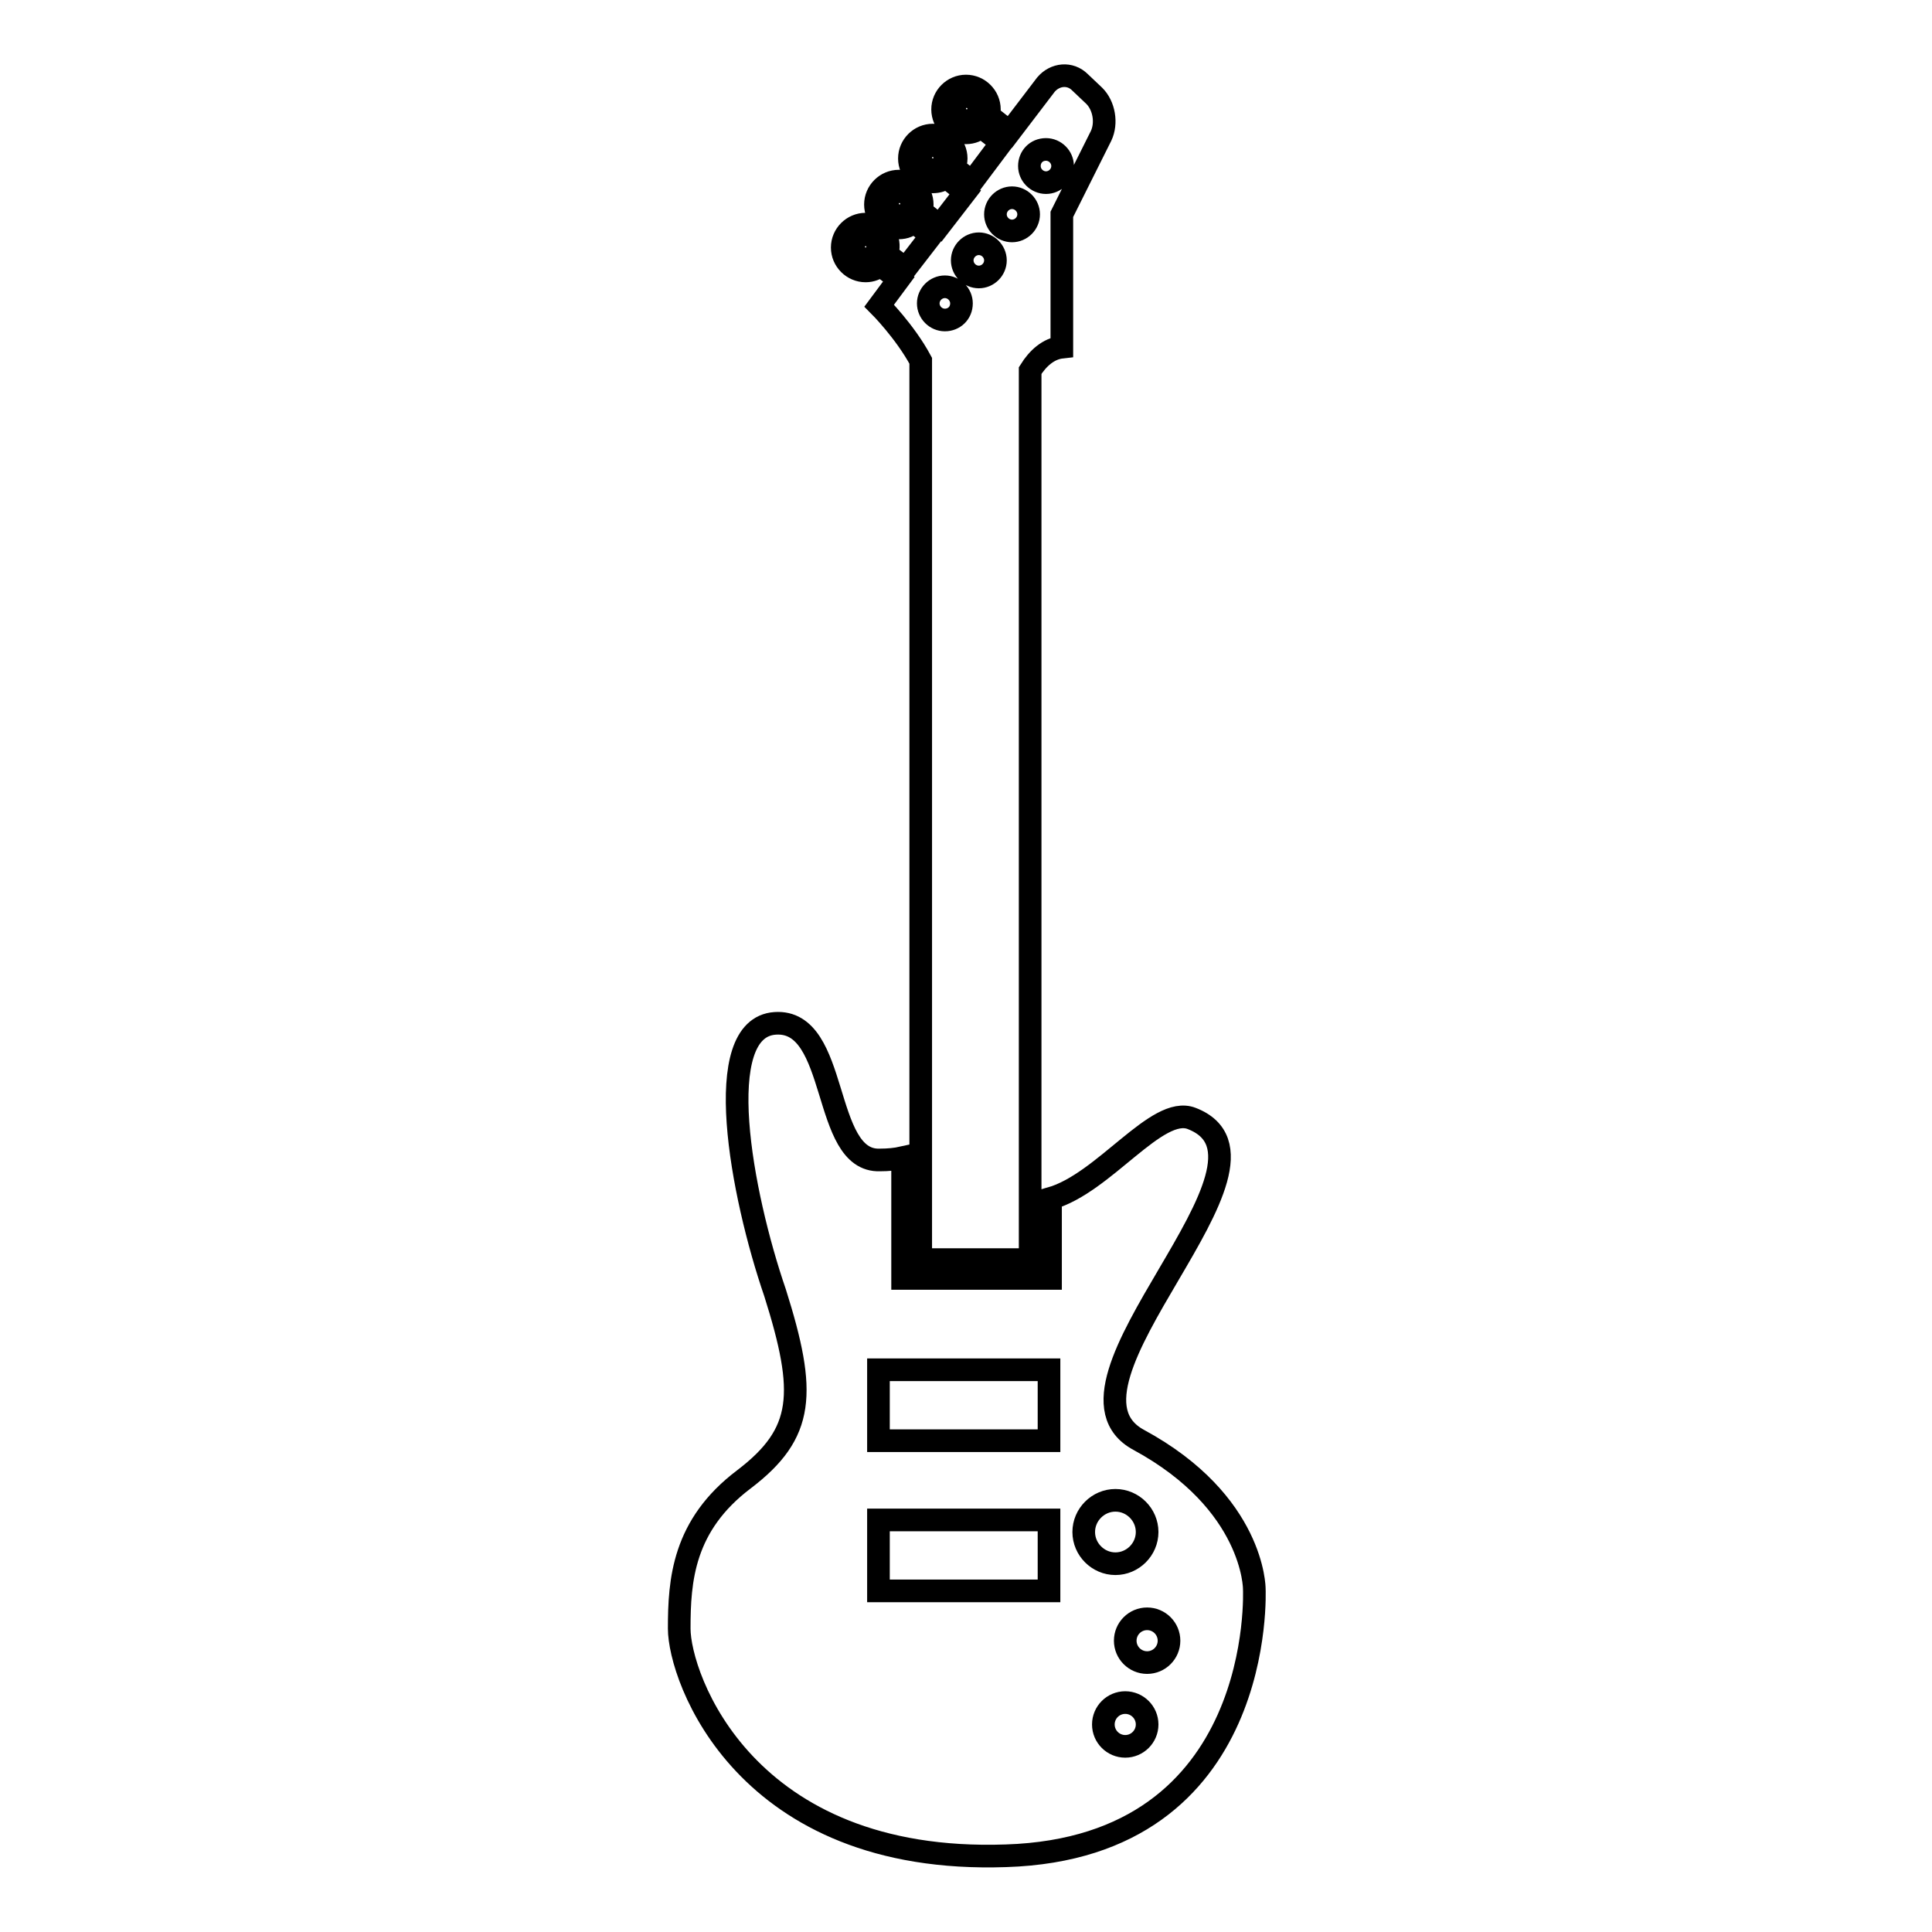
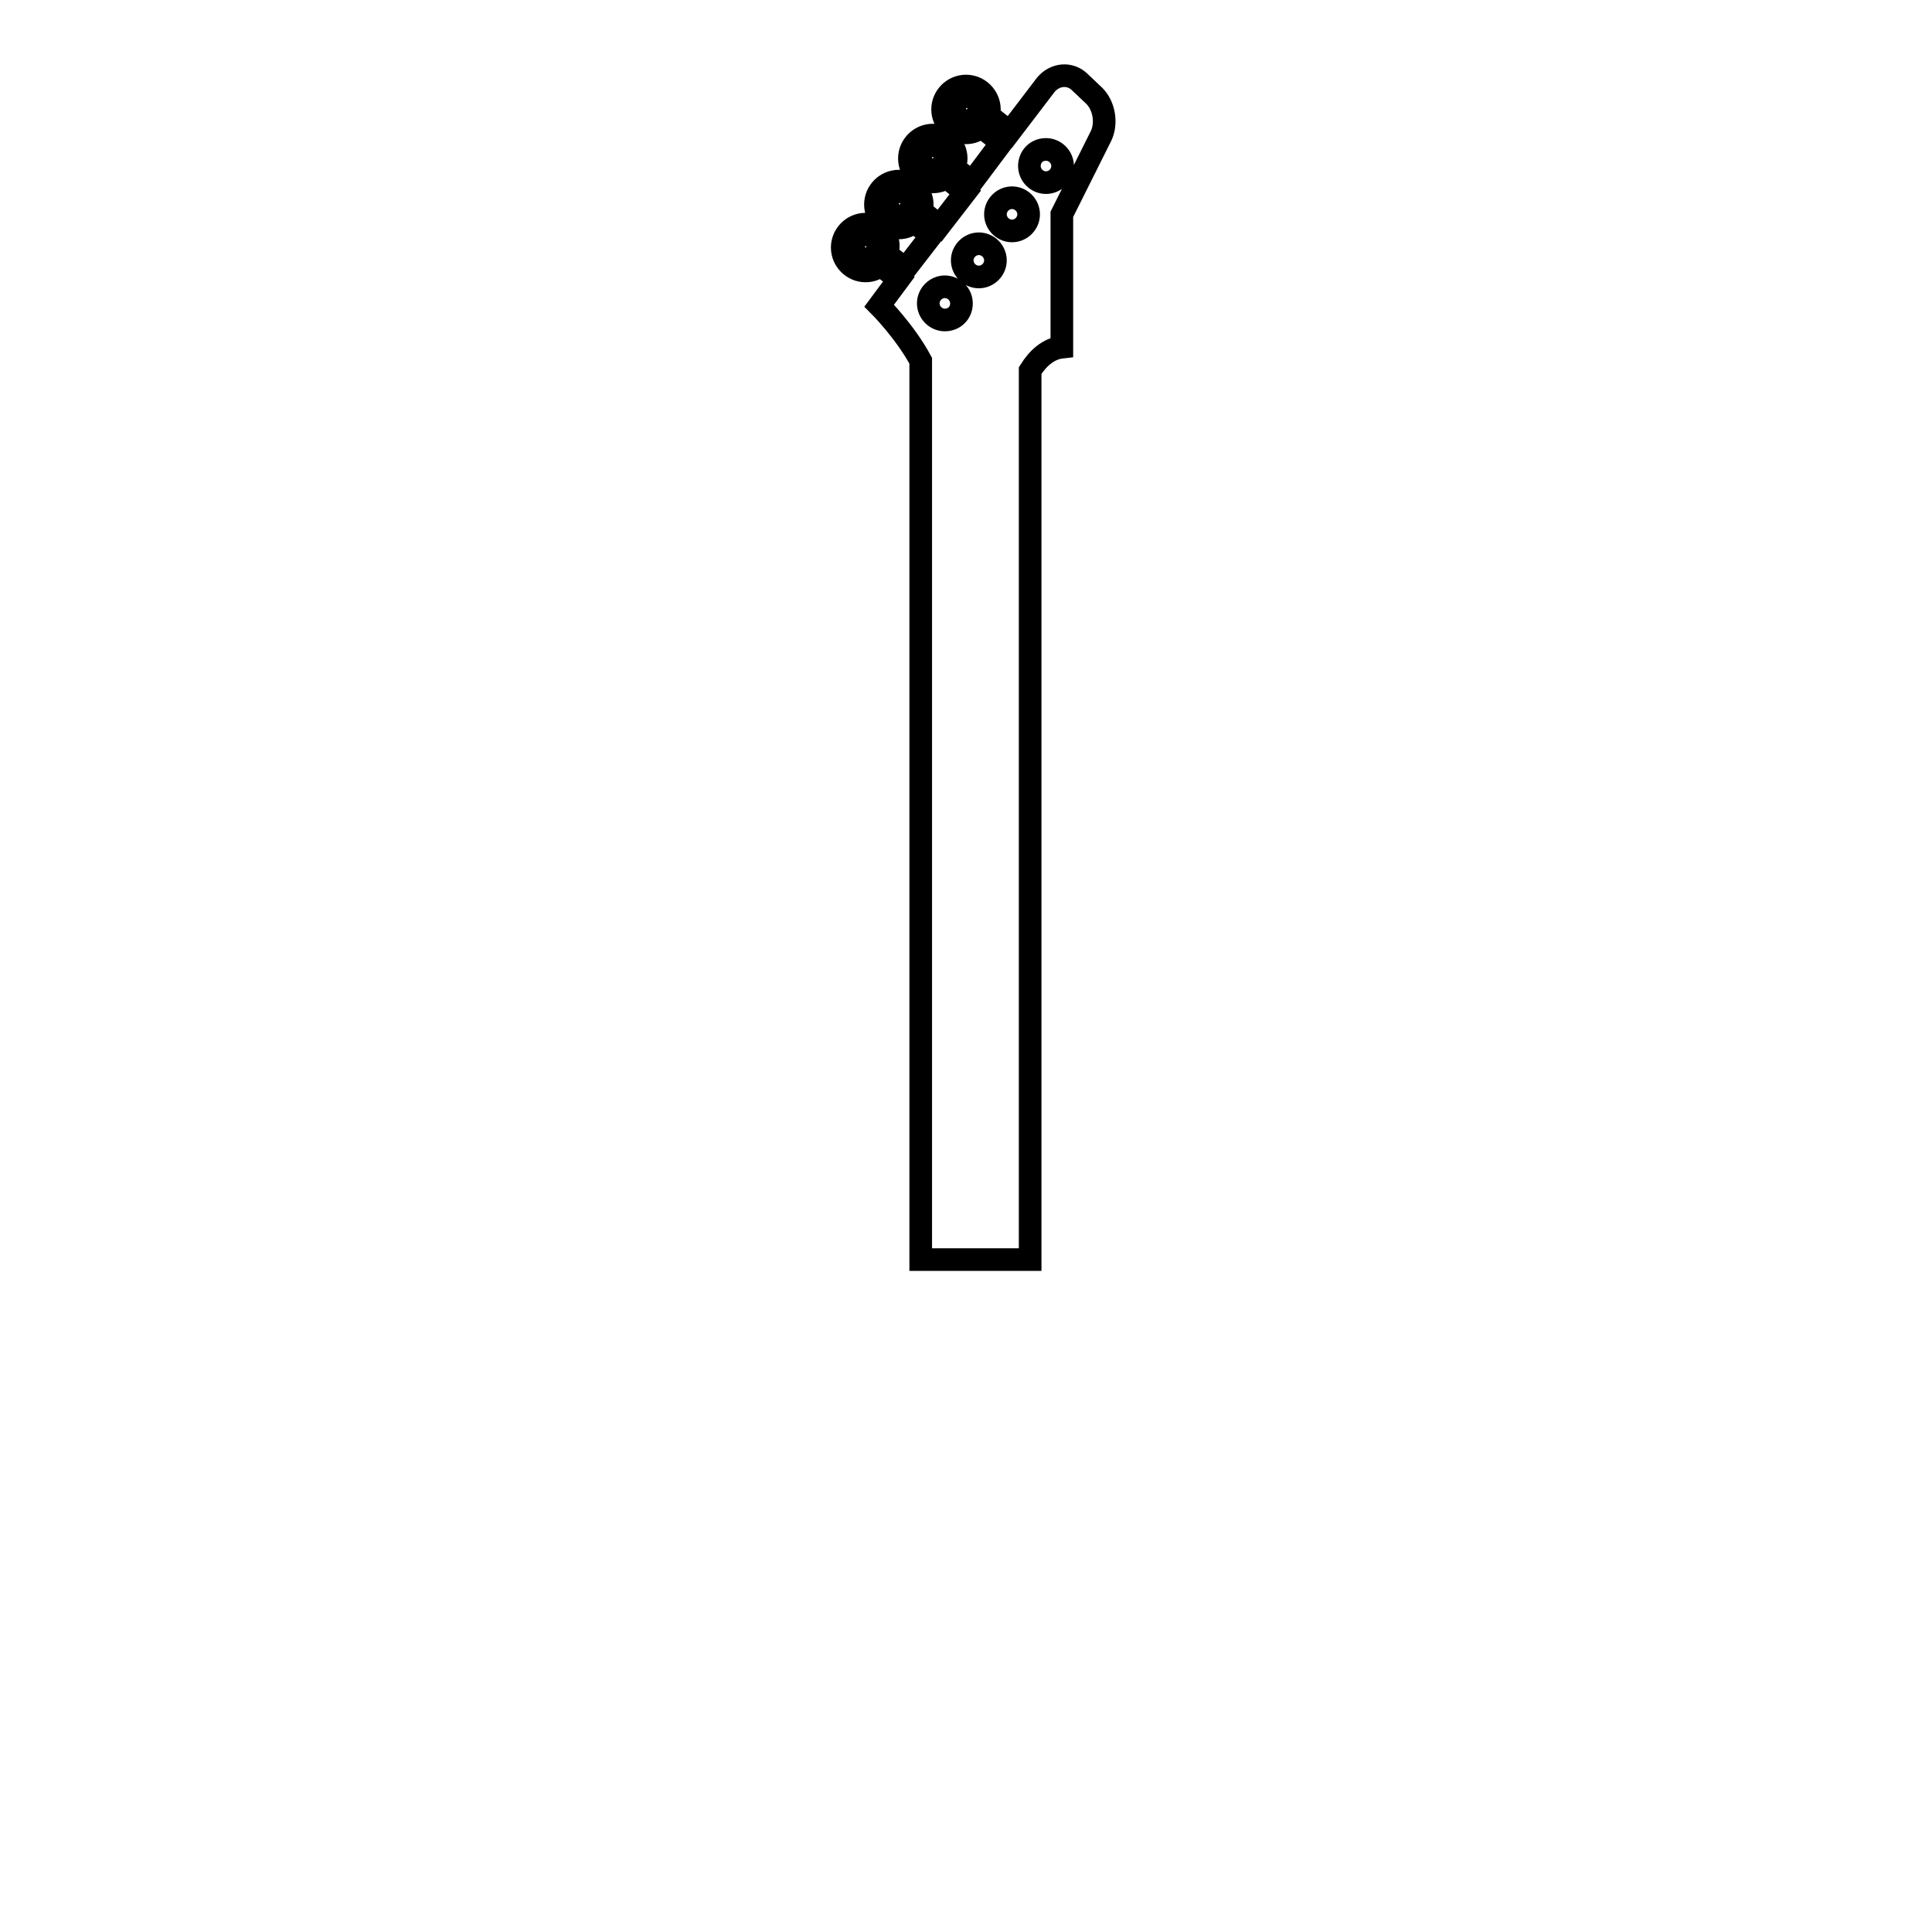
<svg xmlns="http://www.w3.org/2000/svg" version="1.1" x="0px" y="0px" viewBox="0 0 256 256" enable-background="new 0 0 256 256" xml:space="preserve">
  <g>
    <g>
      <g>
        <g>
-           <path stroke-width="3" fill-opacity="0" stroke="#000000" d="M98.6,196c-8.1,6.1-8.6,13.4-8.6,19.8c0,6.4,8.6,31.3,43.3,30.1c34.6-1.1,32.9-35.4,32.9-35.4s0-11.4-15.3-19.7c-13.6-7.3,21.8-36.9,7-42.6c-4.6-1.8-11.6,8.6-18.7,10.6v10.6h-19.6v-16c-0.9,0.2-1.9,0.3-3,0.3c-7.8,0.3-5.3-18.7-13.9-18.1c-8.6,0.6-4.5,22.6,0,35.7C106.9,184.6,106.6,189.9,98.6,196z M149.1,231.4c-1.6,0-2.9-1.3-2.9-2.9c0-1.6,1.3-2.9,2.9-2.9c1.6,0,2.9,1.3,2.9,2.9C152,230.1,150.7,231.4,149.1,231.4z M154.9,217.4c0,1.6-1.3,2.9-2.9,2.9c-1.6,0-2.9-1.3-2.9-2.9c0-1.6,1.3-2.9,2.9-2.9C153.6,214.5,154.9,215.8,154.9,217.4z M147.8,198.8c2.3,0,4.2,1.9,4.2,4.2s-1.9,4.2-4.2,4.2s-4.2-1.9-4.2-4.2C143.6,200.7,145.5,198.8,147.8,198.8z M116.4,181.5H139v9.4h-22.6V181.5z M116.4,201.4H139v9.4h-22.6V201.4z" />
          <path stroke-width="3" fill-opacity="0" stroke="#000000" d="M114.7,29.7c-1.7,0-3.1,1.4-3.1,3.1c0,1.7,1.4,3.1,3.1,3.1c0.8,0,1.4-0.3,2-0.7l2.4,1.8l-2.6,3.5c0,0,3.4,3.4,5.5,7.3v119.1h14.5V49.1c1-1.6,2.4-2.9,4.2-3.1V28.4l5.2-10.4c0.8-1.7,0.4-4-0.9-5.3l-1.9-1.8c-1.3-1.3-3.3-1.1-4.5,0.3l-4.8,6.3l-2.8-2.2c0.1-0.3,0.1-0.6,0.1-0.8c0-1.7-1.4-3.1-3.1-3.1c-1.7,0-3.1,1.4-3.1,3.1s1.4,3.1,3.1,3.1c0.8,0,1.5-0.3,2-0.8l2.7,2.1l-3.9,5.2l-2.4-1.9c0.2-0.4,0.3-0.8,0.3-1.2c0-1.7-1.4-3.1-3.1-3.1c-1.7,0-3.1,1.4-3.1,3.1s1.4,3.1,3.1,3.1c0.7,0,1.3-0.2,1.8-0.6l2.5,2l-3.4,4.4l-2.4-1.9c0.1-0.3,0.1-0.6,0.1-0.9c0-1.7-1.4-3.1-3.1-3.1c-1.7,0-3.1,1.4-3.1,3.1c0,1.7,1.4,3.1,3.1,3.1c0.8,0,1.5-0.3,2-0.8l2.3,1.8l-3.4,4.4l-2.5-1.9c0.1-0.3,0.2-0.6,0.2-0.9C117.8,31,116.4,29.7,114.7,29.7z M114.7,34.1c-0.8,0-1.4-0.6-1.4-1.4c0-0.8,0.6-1.4,1.4-1.4c0.8,0,1.4,0.6,1.4,1.4C116.1,33.5,115.5,34.1,114.7,34.1z M128.1,15.8c-0.8,0-1.4-0.6-1.4-1.4s0.6-1.4,1.4-1.4s1.4,0.6,1.4,1.4S128.8,15.8,128.1,15.8z M123.6,22.3c-0.8,0-1.4-0.6-1.4-1.4c0-0.8,0.6-1.4,1.4-1.4c0.8,0,1.4,0.6,1.4,1.4C125,21.6,124.4,22.3,123.6,22.3z M119.2,28.4c-0.8,0-1.4-0.6-1.4-1.4s0.6-1.4,1.4-1.4s1.4,0.6,1.4,1.4S119.9,28.4,119.2,28.4z M138.6,19.8c1.2,0,2.2,1,2.2,2.2c0,1.2-1,2.2-2.2,2.2c-1.2,0-2.2-1-2.2-2.2C136.4,20.8,137.3,19.8,138.6,19.8z M134.1,26.2c1.2,0,2.2,1,2.2,2.2c0,1.2-1,2.2-2.2,2.2c-1.2,0-2.2-1-2.2-2.2C131.9,27.2,132.9,26.2,134.1,26.2z M129.7,32.3c1.2,0,2.2,1,2.2,2.2c0,1.2-1,2.2-2.2,2.2c-1.2,0-2.2-1-2.2-2.2C127.5,33.3,128.5,32.3,129.7,32.3z M125.2,38c1.2,0,2.2,1,2.2,2.2c0,1.3-1,2.2-2.2,2.2c-1.2,0-2.2-1-2.2-2.2C123,39,124,38,125.2,38z" />
        </g>
      </g>
      <g />
      <g />
      <g />
      <g />
      <g />
      <g />
      <g />
      <g />
      <g />
      <g />
      <g />
      <g />
      <g />
      <g />
      <g />
    </g>
  </g>
</svg>